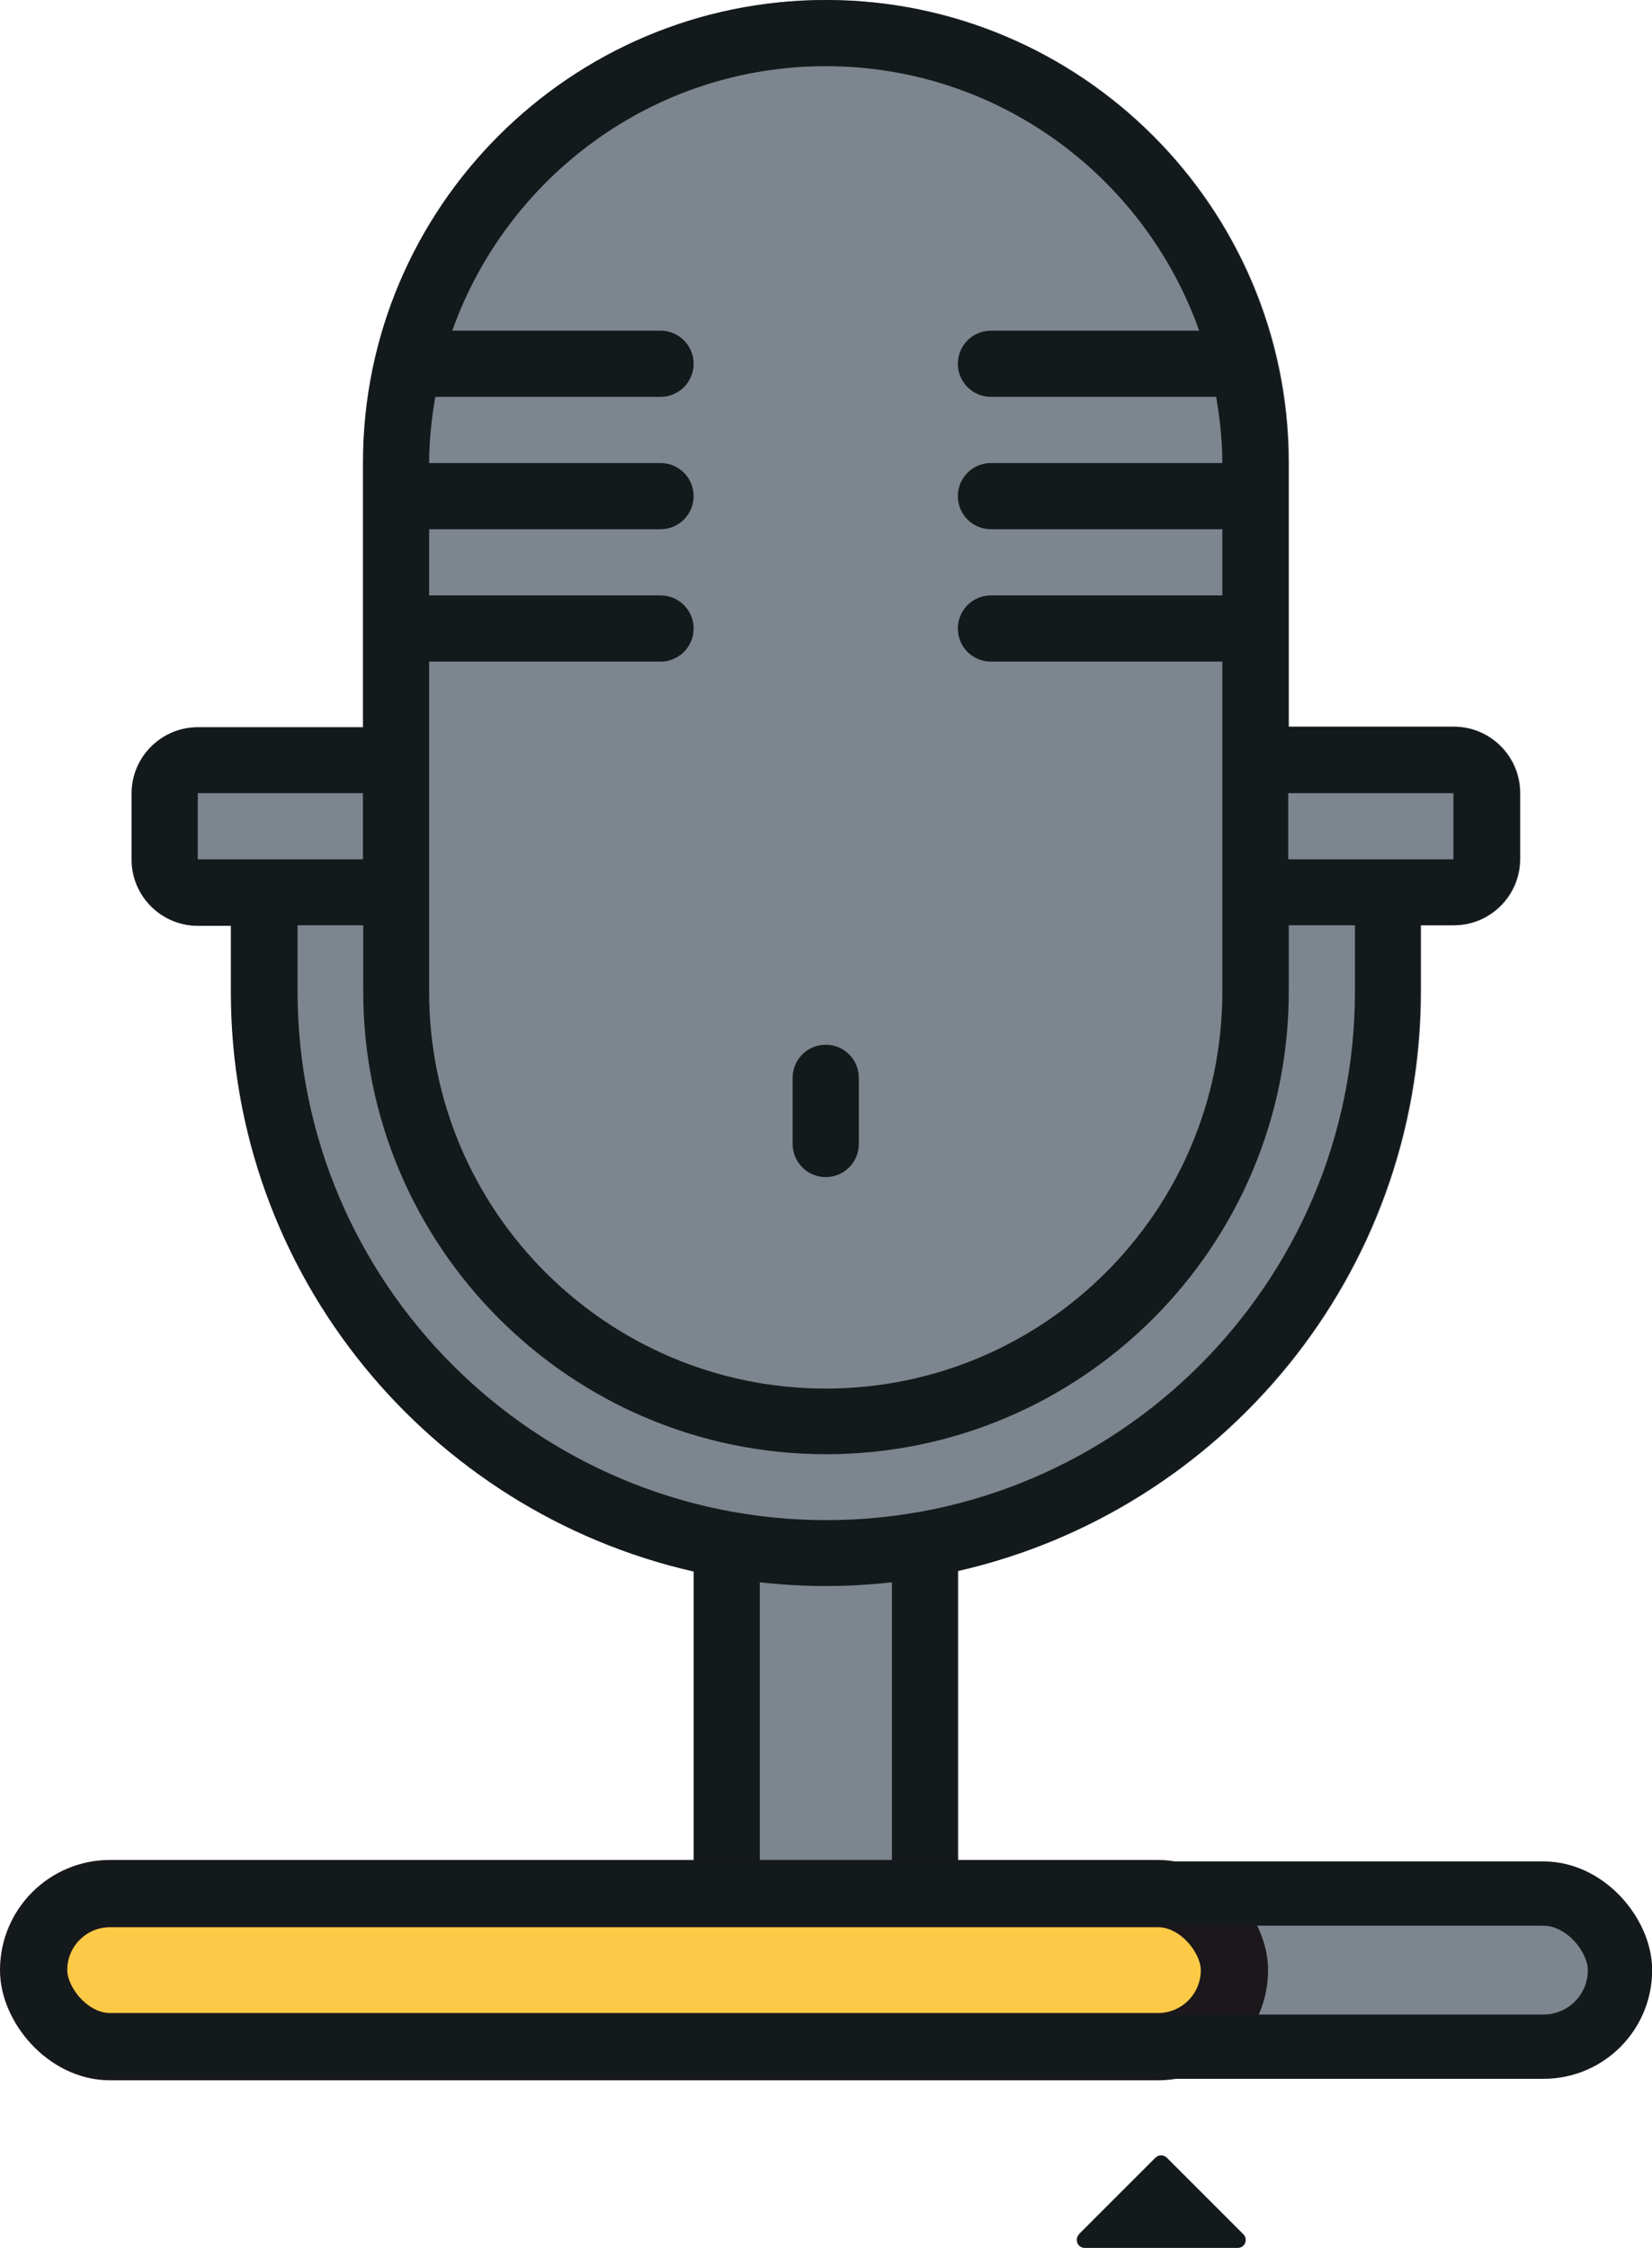
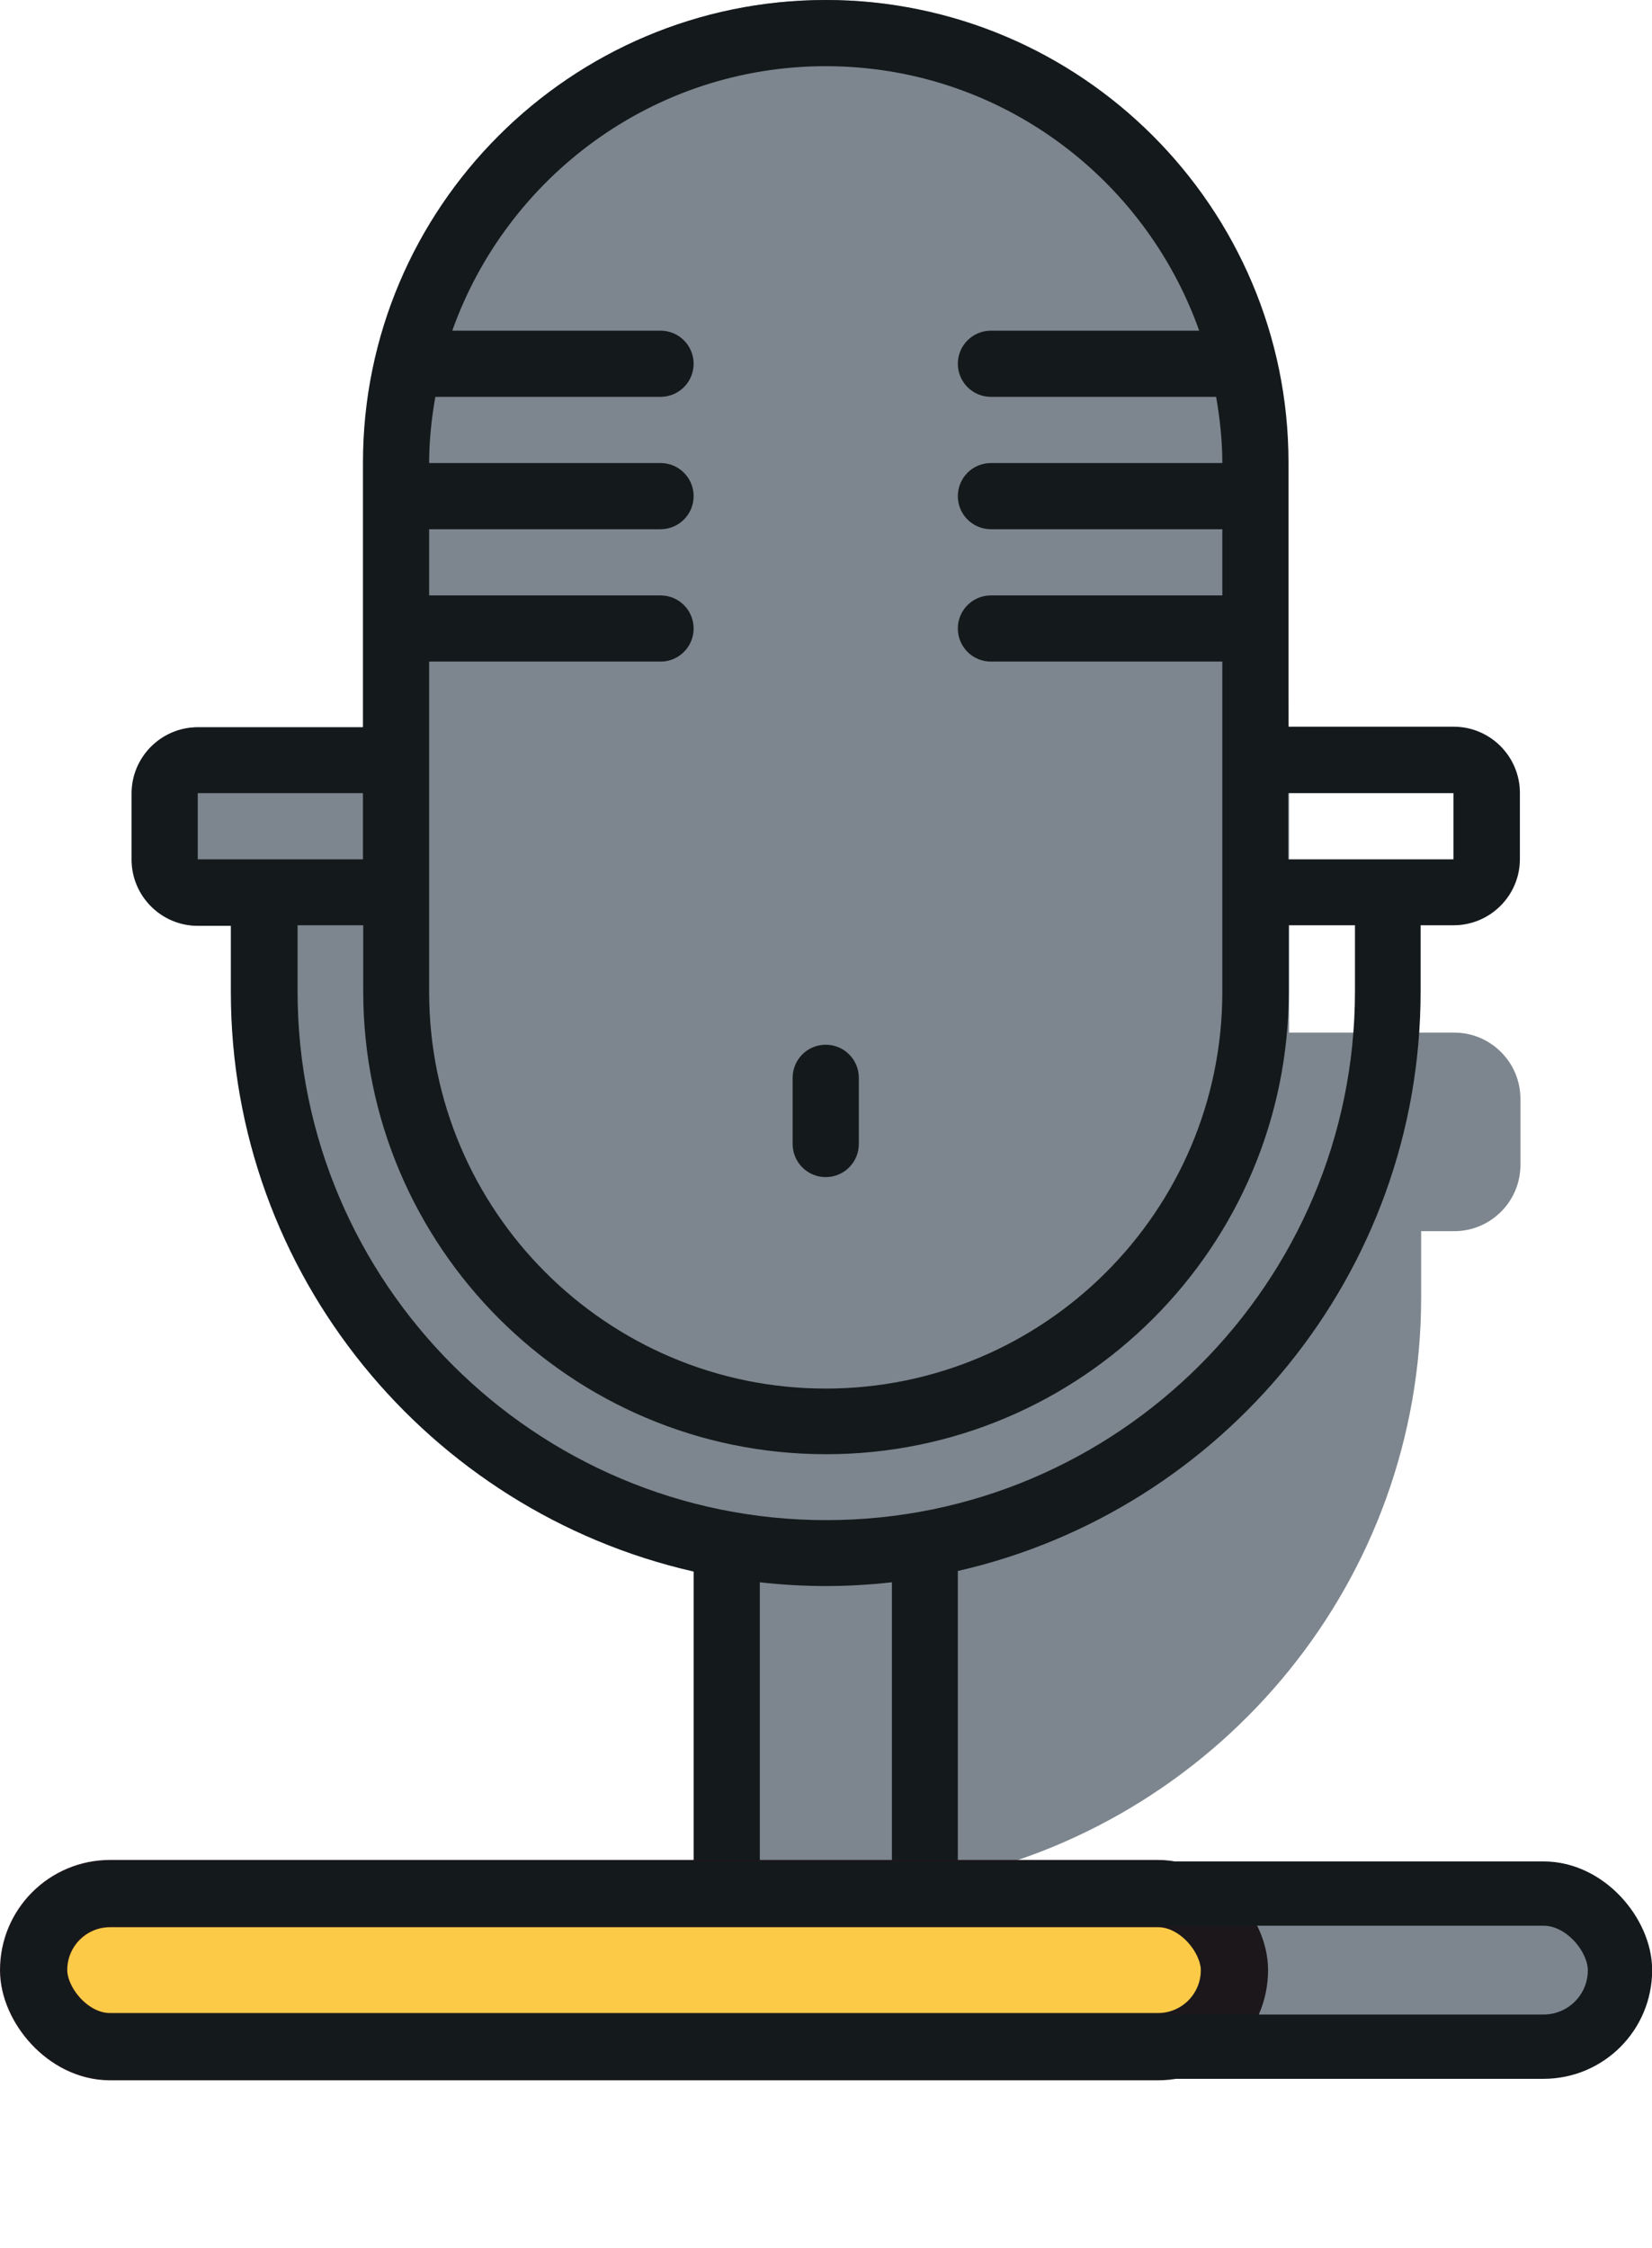
<svg xmlns="http://www.w3.org/2000/svg" id="Layer_2" data-name="Layer 2" viewBox="0 0 61.4 83.55">
  <defs>
    <style>
      .cls-1 {
        fill: #7d868e;
      }

      .cls-1, .cls-2 {
        stroke-width: 0px;
      }

      .cls-3 {
        fill: #fcca46;
        stroke: #1b171b;
        stroke-width: 2.5px;
      }

      .cls-3, .cls-4 {
        stroke-miterlimit: 10;
      }

      .cls-4 {
        fill: none;
        stroke: #14191c;
        stroke-width: 2.39px;
      }

      .cls-2 {
        fill: #14191c;
      }
    </style>
  </defs>
  <g id="Layer_1-2" data-name="Layer 1">
    <rect class="cls-1" x="1.25" y="70.38" width="58.96" height="5.69" rx="2.84" ry="2.84" />
-     <path class="cls-1" d="M35.62,69.76v-11.37c9.83-2.24,17.2-11.03,17.2-21.54v-2.46h1.23c1.35,0,2.46-1.1,2.46-2.46v-2.46c0-1.35-1.1-2.46-2.46-2.46h-6.14v-9.83C47.9,7.71,40.19,0,30.71,0S13.51,7.71,13.51,17.2v9.83h-6.14c-1.35,0-2.46,1.1-2.46,2.46v2.46c0,1.35,1.1,2.46,2.46,2.46h1.23v2.46c0,10.5,7.36,19.3,17.2,21.54v11.37h9.83ZM45.45,19.65v2.46M15.97,22.11v-2.46" />
+     <path class="cls-1" d="M35.62,69.76c9.83-2.24,17.2-11.03,17.2-21.54v-2.46h1.23c1.35,0,2.46-1.1,2.46-2.46v-2.46c0-1.35-1.1-2.46-2.46-2.46h-6.14v-9.83C47.9,7.71,40.19,0,30.71,0S13.51,7.71,13.51,17.2v9.83h-6.14c-1.35,0-2.46,1.1-2.46,2.46v2.46c0,1.35,1.1,2.46,2.46,2.46h1.23v2.46c0,10.5,7.36,19.3,17.2,21.54v11.37h9.83ZM45.45,19.65v2.46M15.97,22.11v-2.46" />
    <path class="cls-2" d="M35.6,69.76v-11.37c9.83-2.24,17.2-11.03,17.2-21.54v-2.46h1.23c1.35,0,2.46-1.1,2.46-2.46v-2.46c0-1.35-1.1-2.46-2.46-2.46h-6.14v-9.83C47.88,7.71,40.17,0,30.69,0S13.49,7.71,13.49,17.2v9.83h-6.14c-1.35,0-2.46,1.1-2.46,2.46v2.46c0,1.35,1.1,2.46,2.46,2.46h1.23v2.46c0,10.5,7.36,19.3,17.2,21.54v11.37M30.69,2.46c6.41,0,11.85,4.11,13.88,9.83h-7.74c-.68,0-1.23.55-1.23,1.23s.55,1.23,1.23,1.23h8.37c.14.8.23,1.62.23,2.46h-8.6c-.68,0-1.23.55-1.23,1.23s.55,1.23,1.23,1.23h8.6v2.46h-8.6c-.68,0-1.23.55-1.23,1.23s.55,1.23,1.23,1.23h8.6v12.28c0,8.13-6.61,14.74-14.74,14.74s-14.74-6.61-14.74-14.74v-12.28h8.6c.68,0,1.23-.55,1.23-1.23s-.55-1.23-1.23-1.23h-8.6v-2.46h8.6c.68,0,1.23-.55,1.23-1.23s-.55-1.23-1.23-1.23h-8.6c0-.84.09-1.66.23-2.46h8.37c.68,0,1.23-.55,1.23-1.23s-.55-1.23-1.23-1.23h-7.74c2.03-5.71,7.47-9.83,13.88-9.83ZM30.69,38.83c-.68,0-1.23.55-1.23,1.23v2.46c0,.68.55,1.23,1.23,1.23s1.23-.55,1.23-1.23v-2.46c0-.68-.55-1.23-1.23-1.23ZM7.35,29.48h6.14v2.46h-6.14v-2.46ZM47.88,29.48h6.14v2.46h-6.14v-2.46ZM11.04,34.39h2.46v2.46c0,9.48,7.71,17.2,17.2,17.2s17.2-7.71,17.2-17.2v-2.46h2.46v2.46c0,10.83-8.82,19.65-19.65,19.65s-19.65-8.82-19.65-19.65v-2.46ZM28.23,58.81c.81.09,1.63.14,2.46.14s1.65-.05,2.46-.14v10.95h-4.91v-10.95Z" />
    <g>
      <rect class="cls-3" x="1.25" y="70.38" width="44.63" height="5.69" rx="2.84" ry="2.84" />
-       <path class="cls-2" d="M40.1,83.04l2.84-2.84c.12-.12.31-.12.43,0l2.84,2.84c.19.19.06.51-.21.51h-5.68c-.27,0-.4-.32-.21-.51Z" />
      <rect class="cls-4" x="1.25" y="70.38" width="58.96" height="5.69" rx="2.84" ry="2.84" />
    </g>
  </g>
</svg>